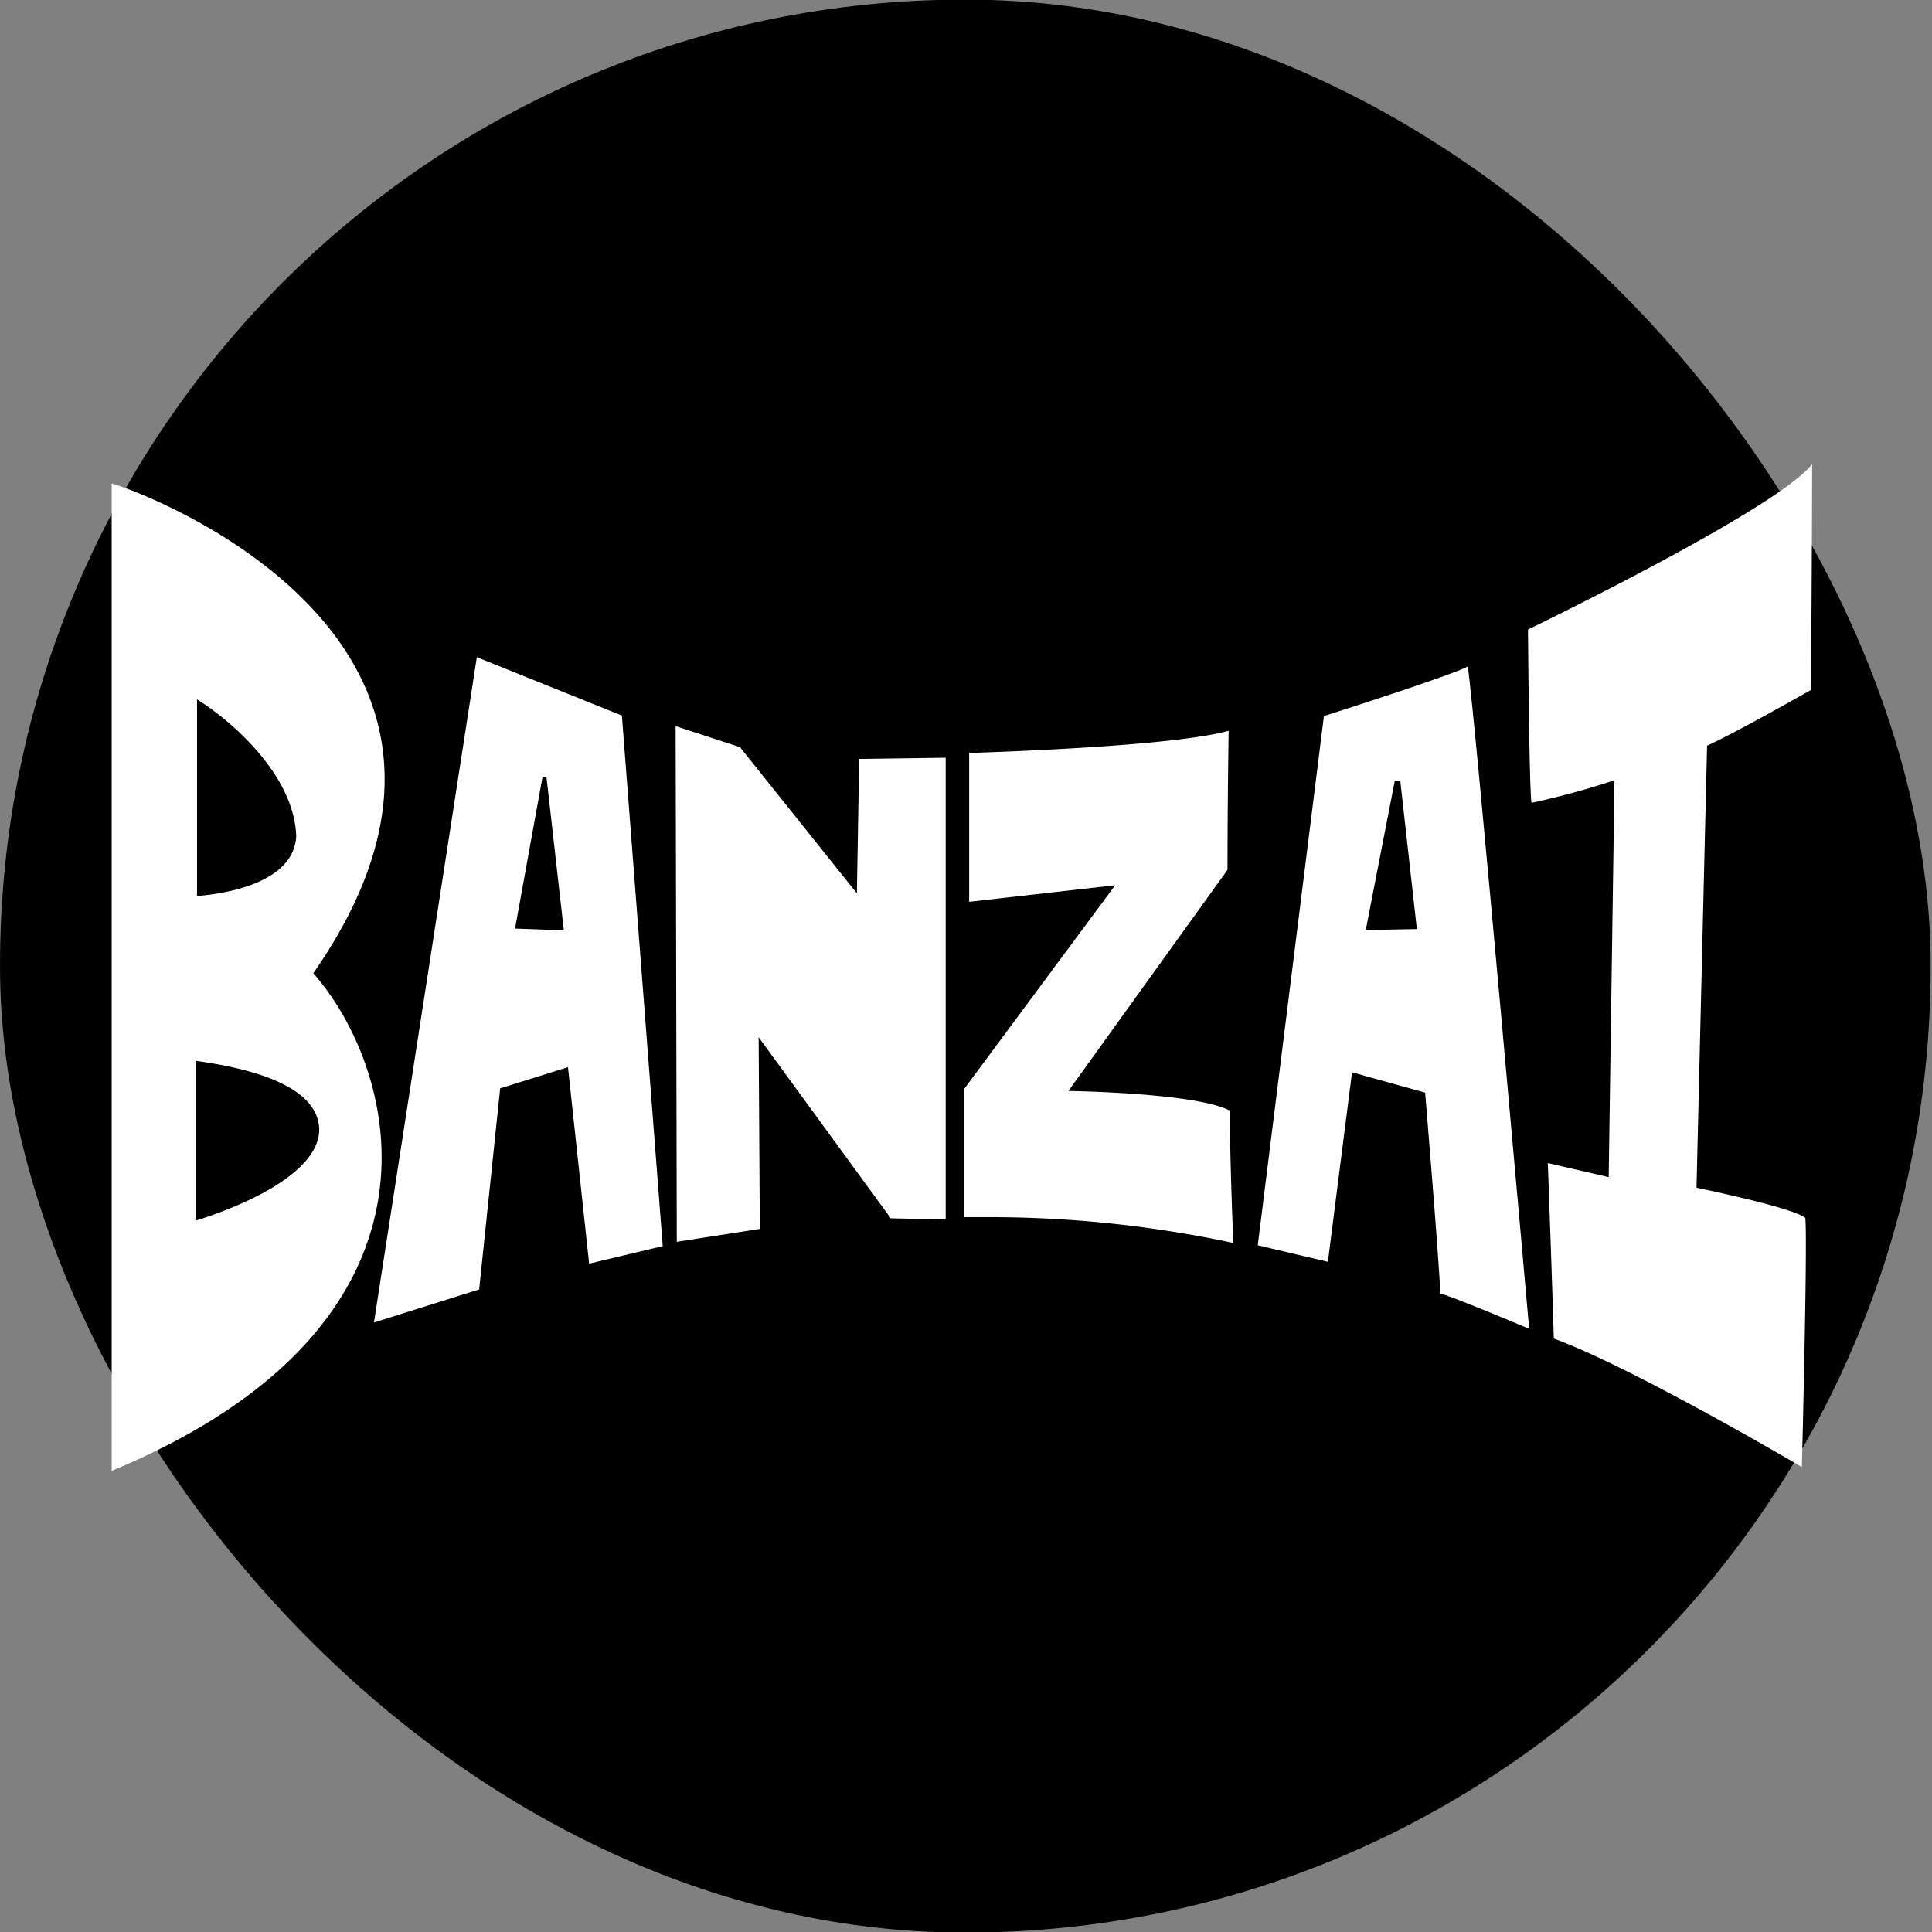
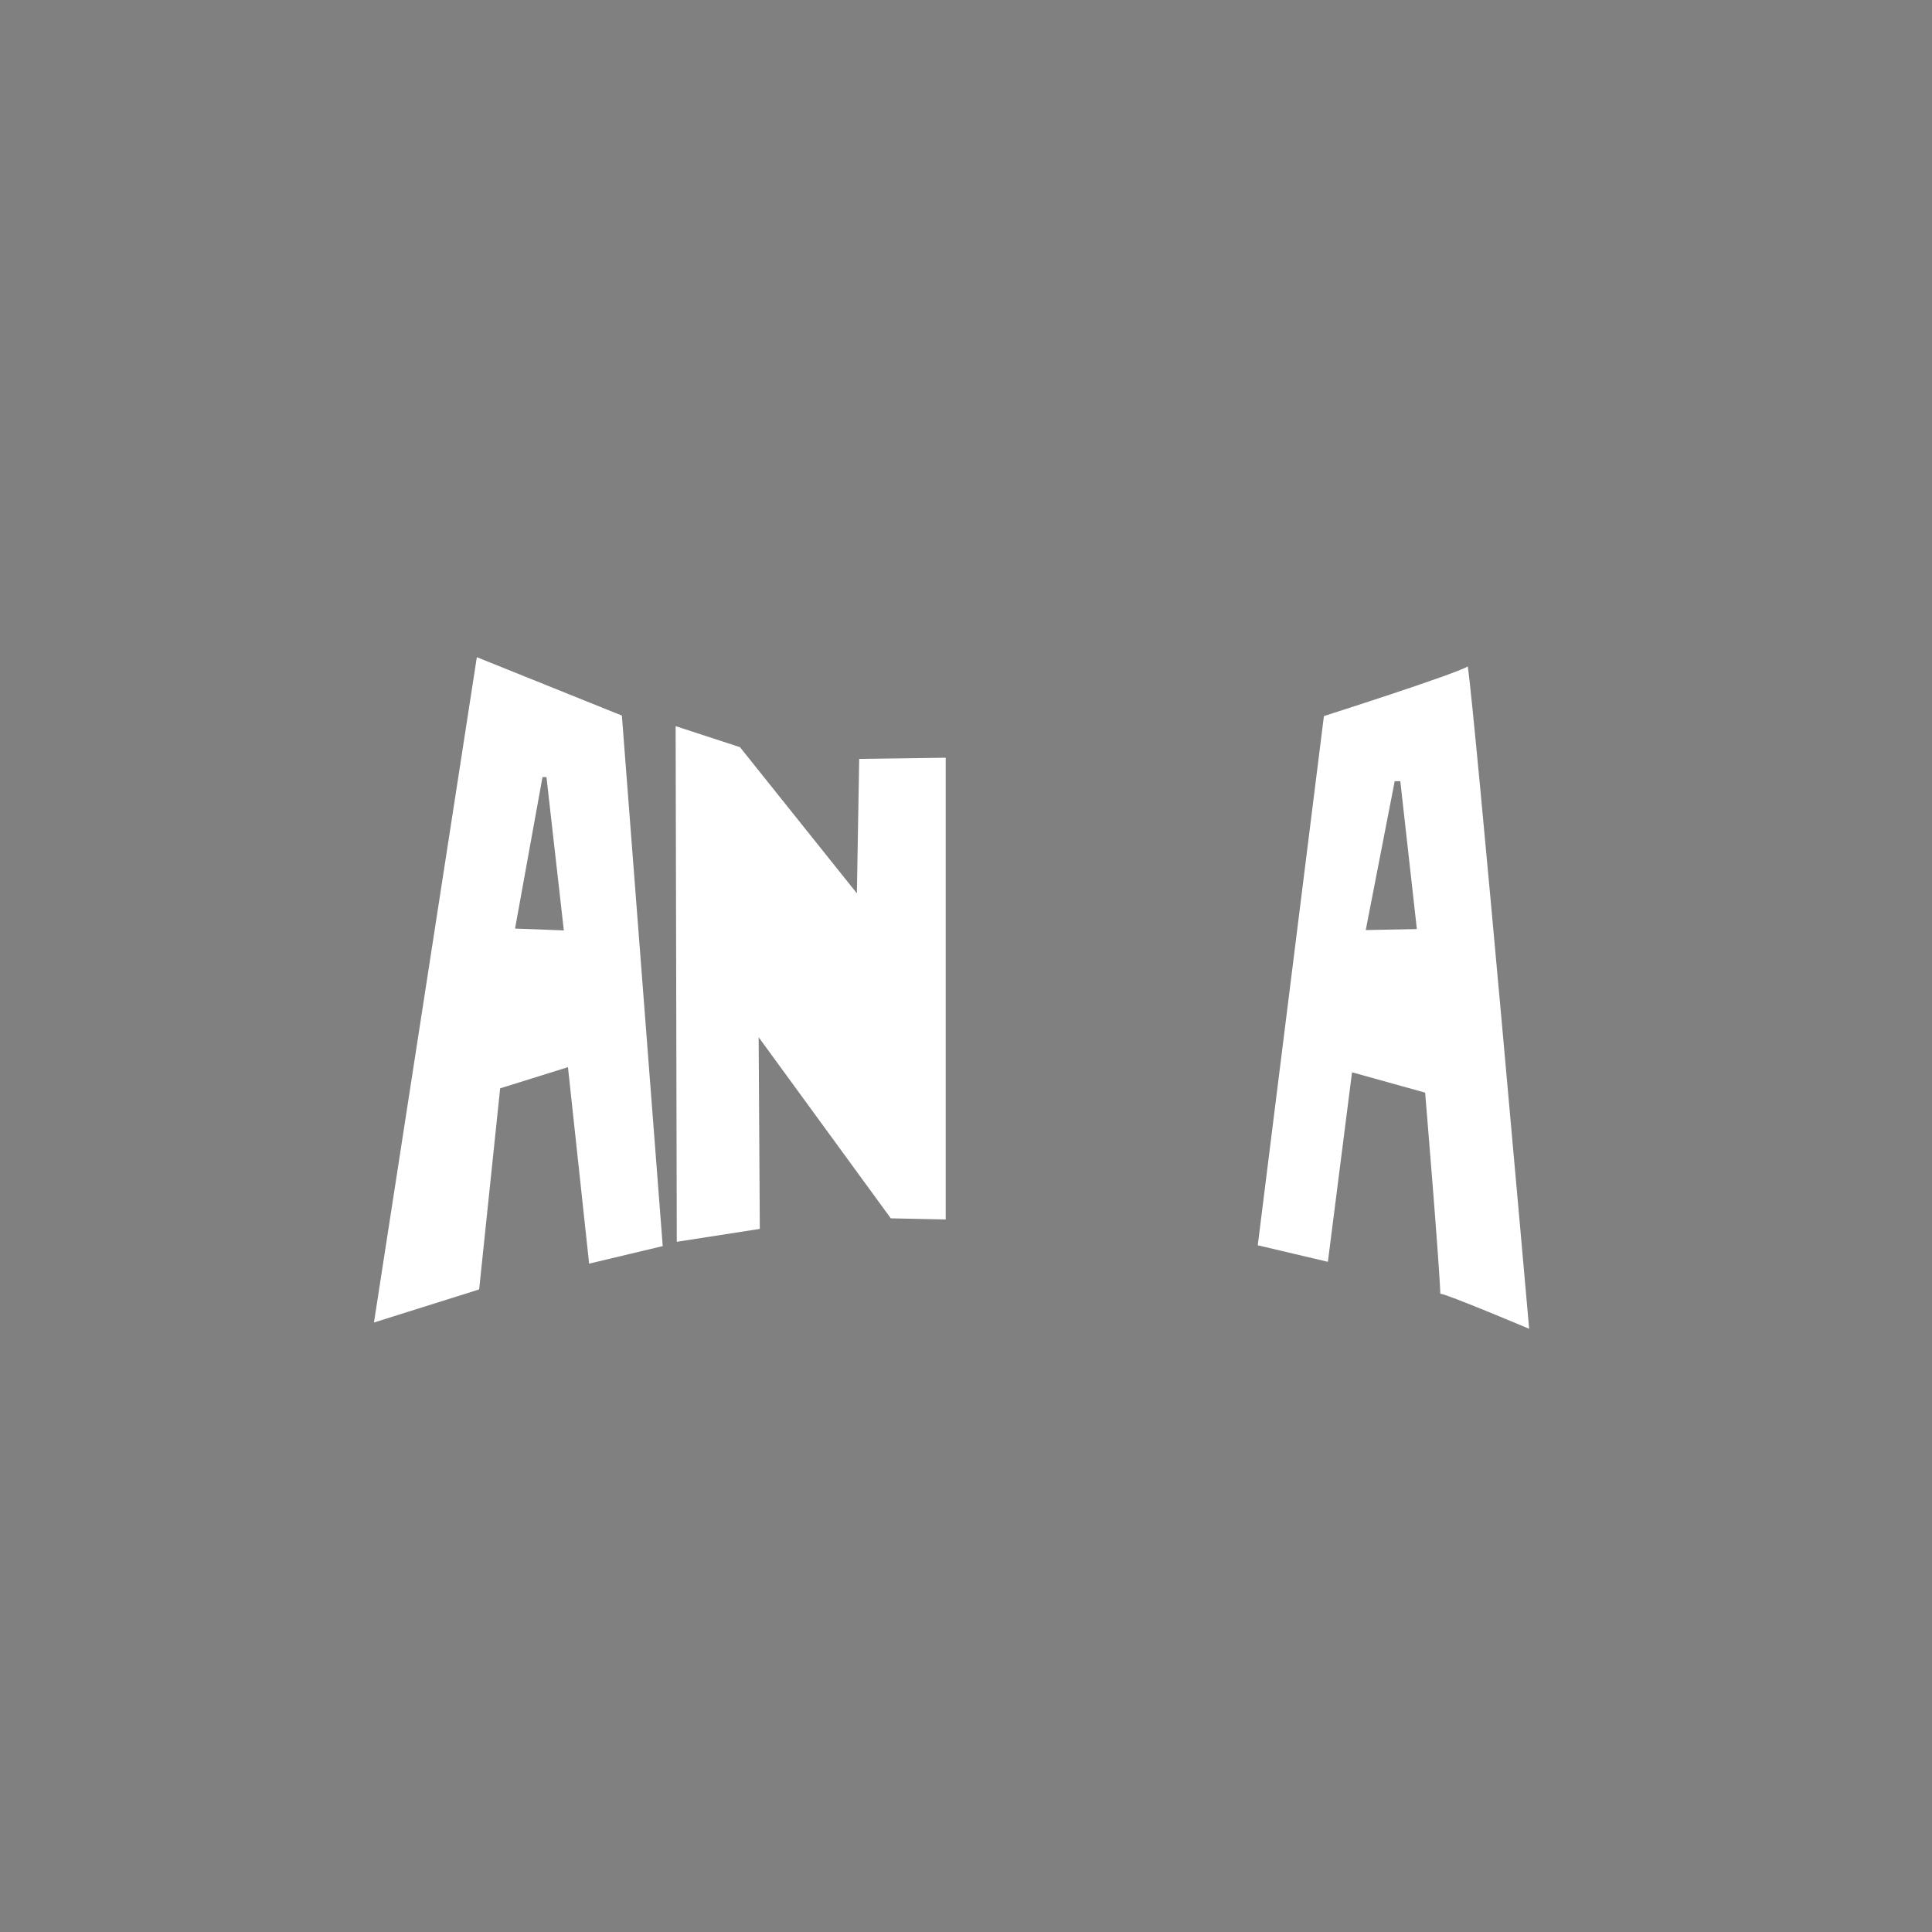
<svg xmlns="http://www.w3.org/2000/svg" width="250mm" height="250mm" viewBox="0 0 250 250" version="1.1" id="svg1">
  <rect x="0" y="0" width="250" height="250" fill="#808080" stroke="none" />
  <defs id="defs1" />
  <g id="layer1">
-     <rect style="opacity:1;fill:#000000;fill-opacity:1;fill-rule:evenodd;stroke-width:0.265" id="rect1" width="249.819" height="250.128" x="0.003" y="-0.051" ry="124.91" />
    <g id="Ebene_2" data-name="Ebene 2" transform="matrix(2.14,0,0,2.14,14.452,60.066)" style="fill:#ffffff">
      <g id="Ebene_1-2" data-name="Ebene 1" style="fill:#ffffff">
-         <path d="m 12.55,40.22 c 0,1.84 -2.23,3.3 -4.11,4.21 a 24.76,24.76 0 0 1 -3.33,1.3 v -9.65 c 2.42,0.34 7.37,1.24 7.44,4.14 z m -7.39,-26 c 2,1.24 5.88,4.54 6,8.28 -0.16,2.9 -4.51,3.5 -6,3.61 z M 0,1.17 v 59.7 C 21.37,52 17.42,36.73 12.19,30.78 26.13,10.78 2,1.69 0,1.17 Z" id="path1" style="fill:#ffffff" />
        <path d="m 24.39,28.08 1.66,-9.16 h 0.24 l 1.05,9.27 z m 6.46,-12.88 -8.77,-3.53 -6.22,40.23 6.36,-2 1.27,-12.16 4.1,-1.28 1.28,11.88 4.45,-1.06 z" id="path2" style="fill:#ffffff" />
        <polyline points="45.06 25.95 37.99 17.11 34.1 15.84 34.17 47.02 39.19 46.24 39.12 34.65 47.11 45.6 50.43 45.67 50.43 17.75 45.2 17.82 45.06 25.95" id="polyline2" style="fill:#ffffff" />
-         <path d="m 57.85,37.9 9.62,-13.37 c 0,0 0,-4 0.07,-8.41 -3.56,1 -15.69,1.34 -15.69,1.34 v 9 l 8.83,-1 -9.12,12.3 v 7.77 h 1.11 a 70.43,70.43 0 0 1 15.15,1.56 c 0,0 -0.21,-5.16 -0.21,-8 C 65.56,38 57.85,37.9 57.85,37.9 Z" id="path3" style="fill:#ffffff" />
        <path d="m 75.83,28.17 1.75,-9 h 0.34 l 1,8.94 z M 82,12.23 c -0.85,0.5 -8.7,3 -8.7,3 l -4,32 4.24,1 L 75,36.77 79.42,38 c 0,0 0.85,10.18 0.92,12.16 0.35,0 5.37,2.12 5.37,2.12 0,0 -3.25,-36.87 -3.71,-40.05 z" id="path4" style="fill:#ffffff" />
-         <path d="m 102.75,13.65 c 0,0 0.07,-9.27 0.07,-13.65 -2.19,2.76 -17,9.9 -17.18,10 0,0 0.07,9.54 0.21,10.46 h 0.08 a 47.64,47.64 0 0 0 4.94,-1.35 l -0.35,24 -3.68,-0.85 c 0,0 0.29,8 0.36,10.61 4.81,1.76 15,7.77 15,7.77 0,0 0.35,-13.57 0.21,-15.06 -0.71,-0.63 -6.58,-1.83 -6.58,-1.83 0,0 0.57,-23.9 0.64,-26.73 1.83,-0.83 6.28,-3.37 6.28,-3.37 z" id="path5" style="fill:#ffffff" />
      </g>
    </g>
  </g>
</svg>